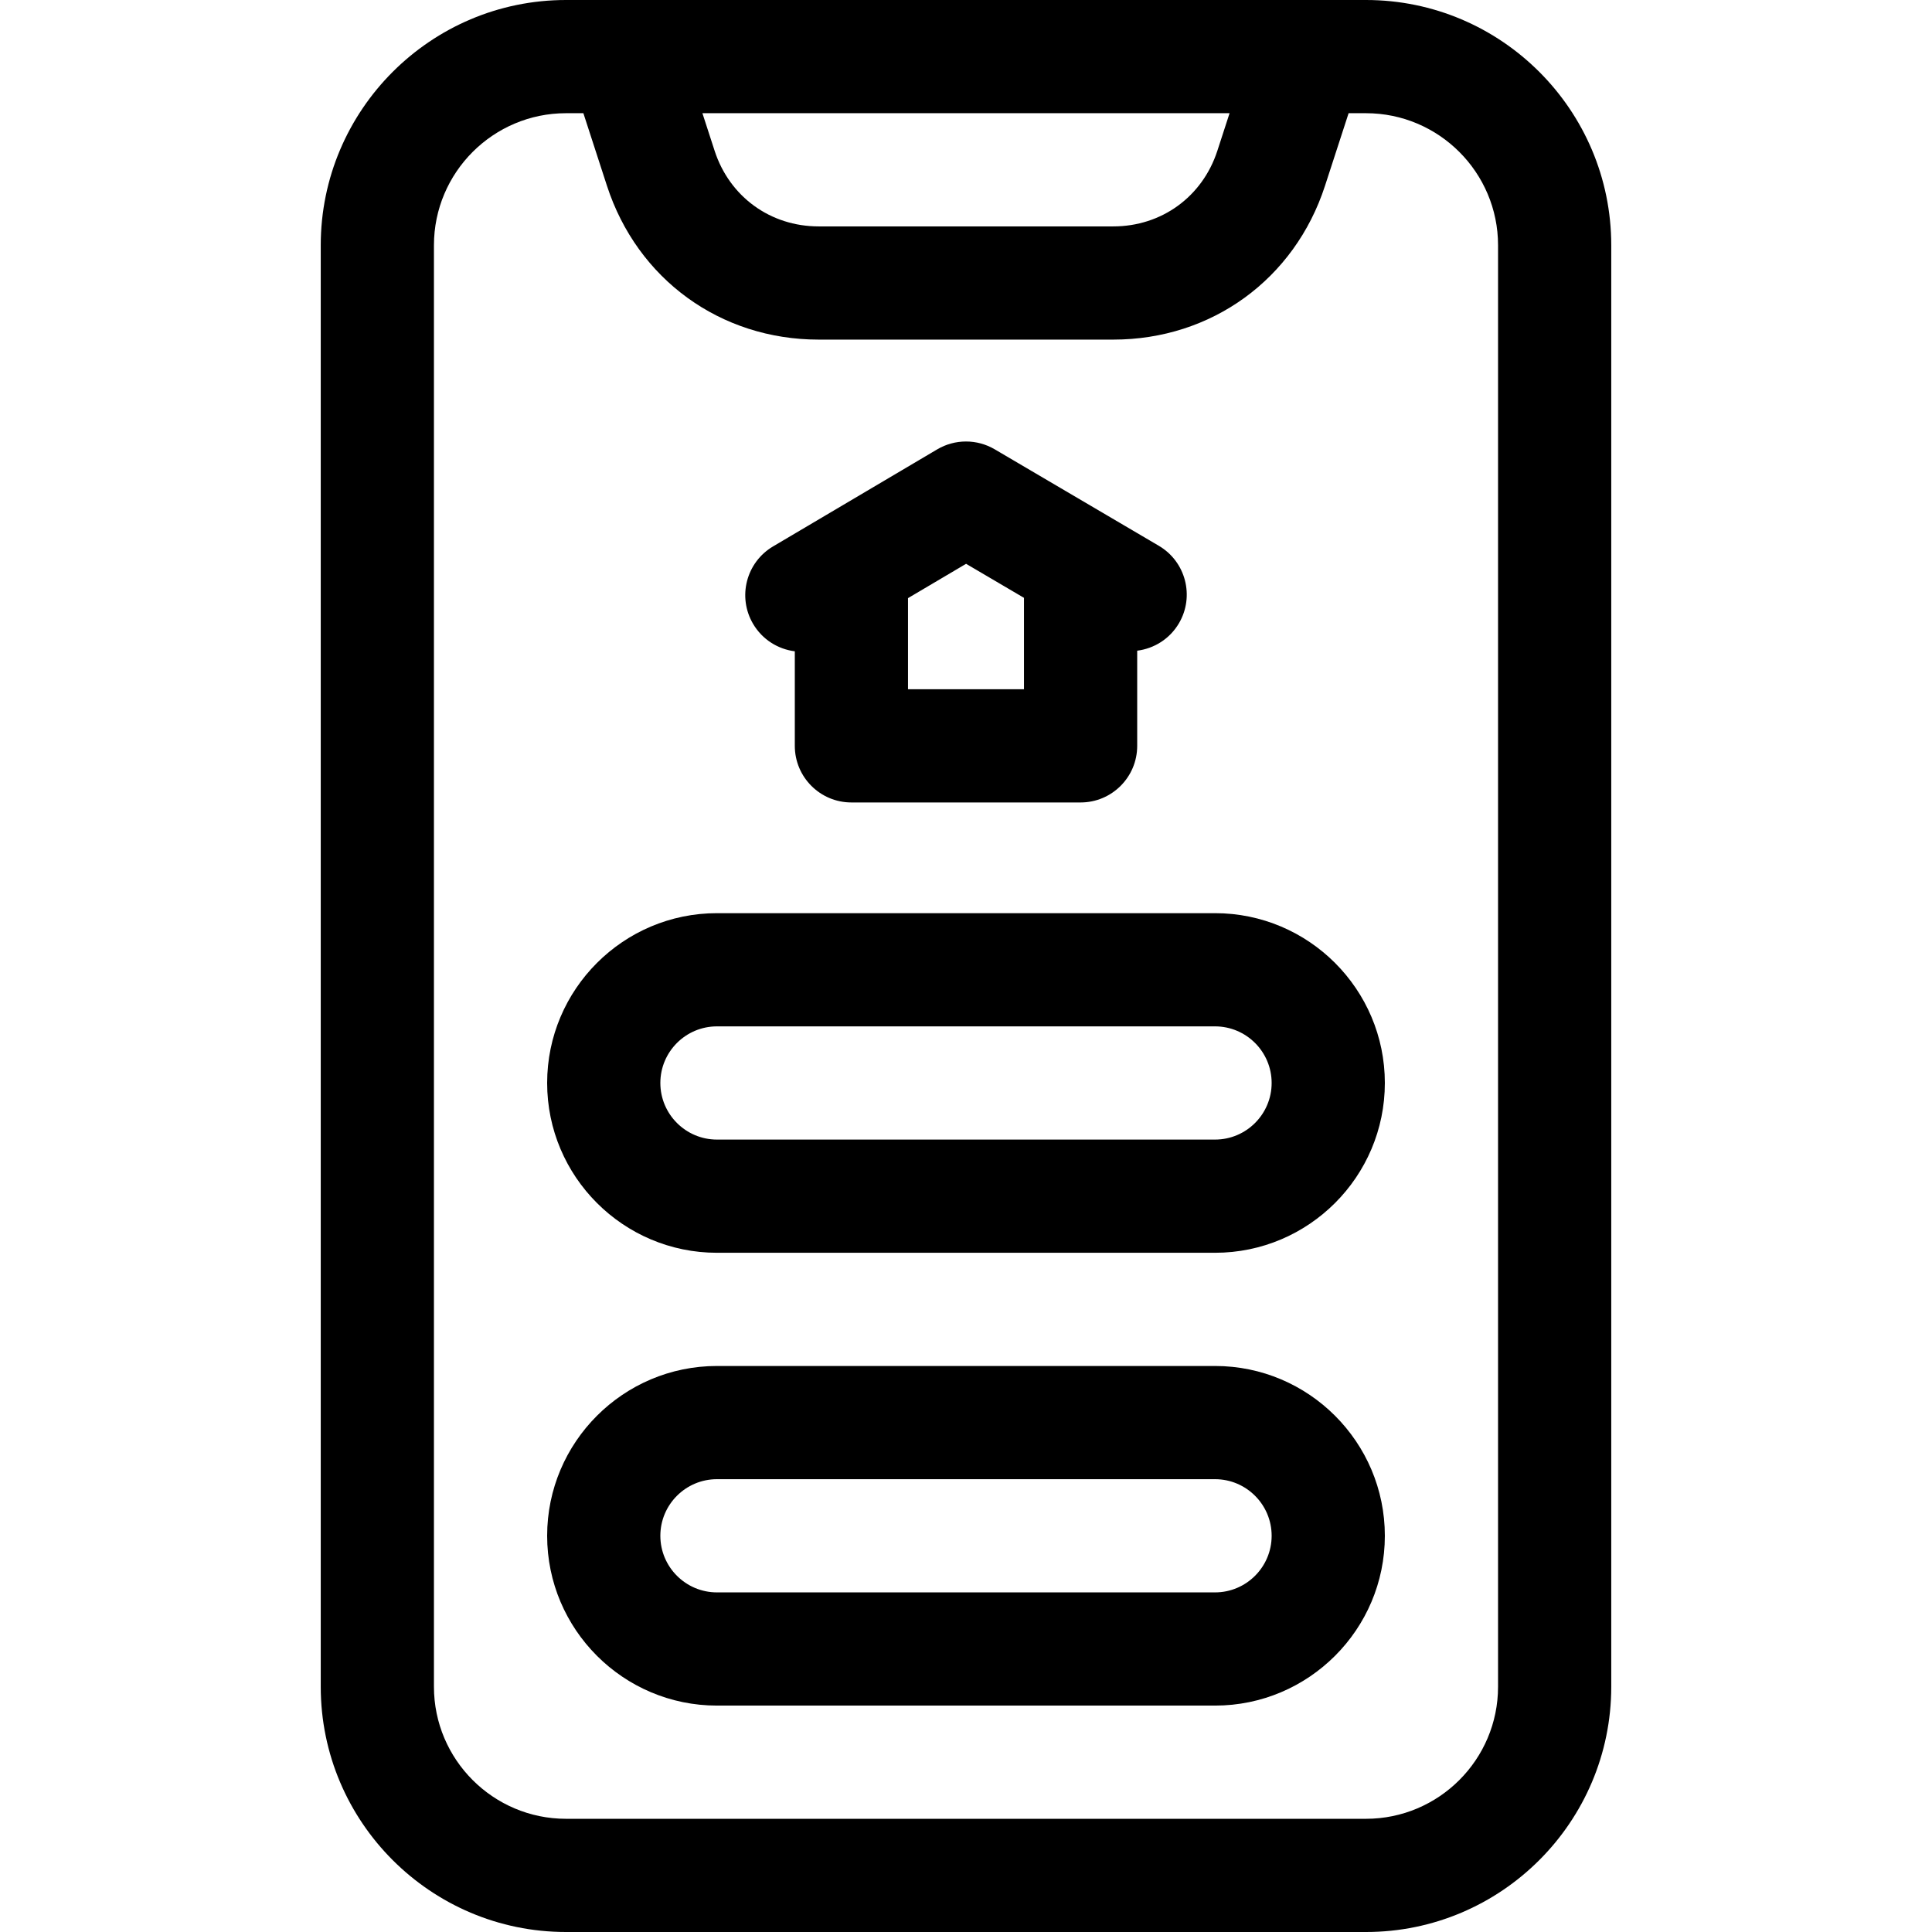
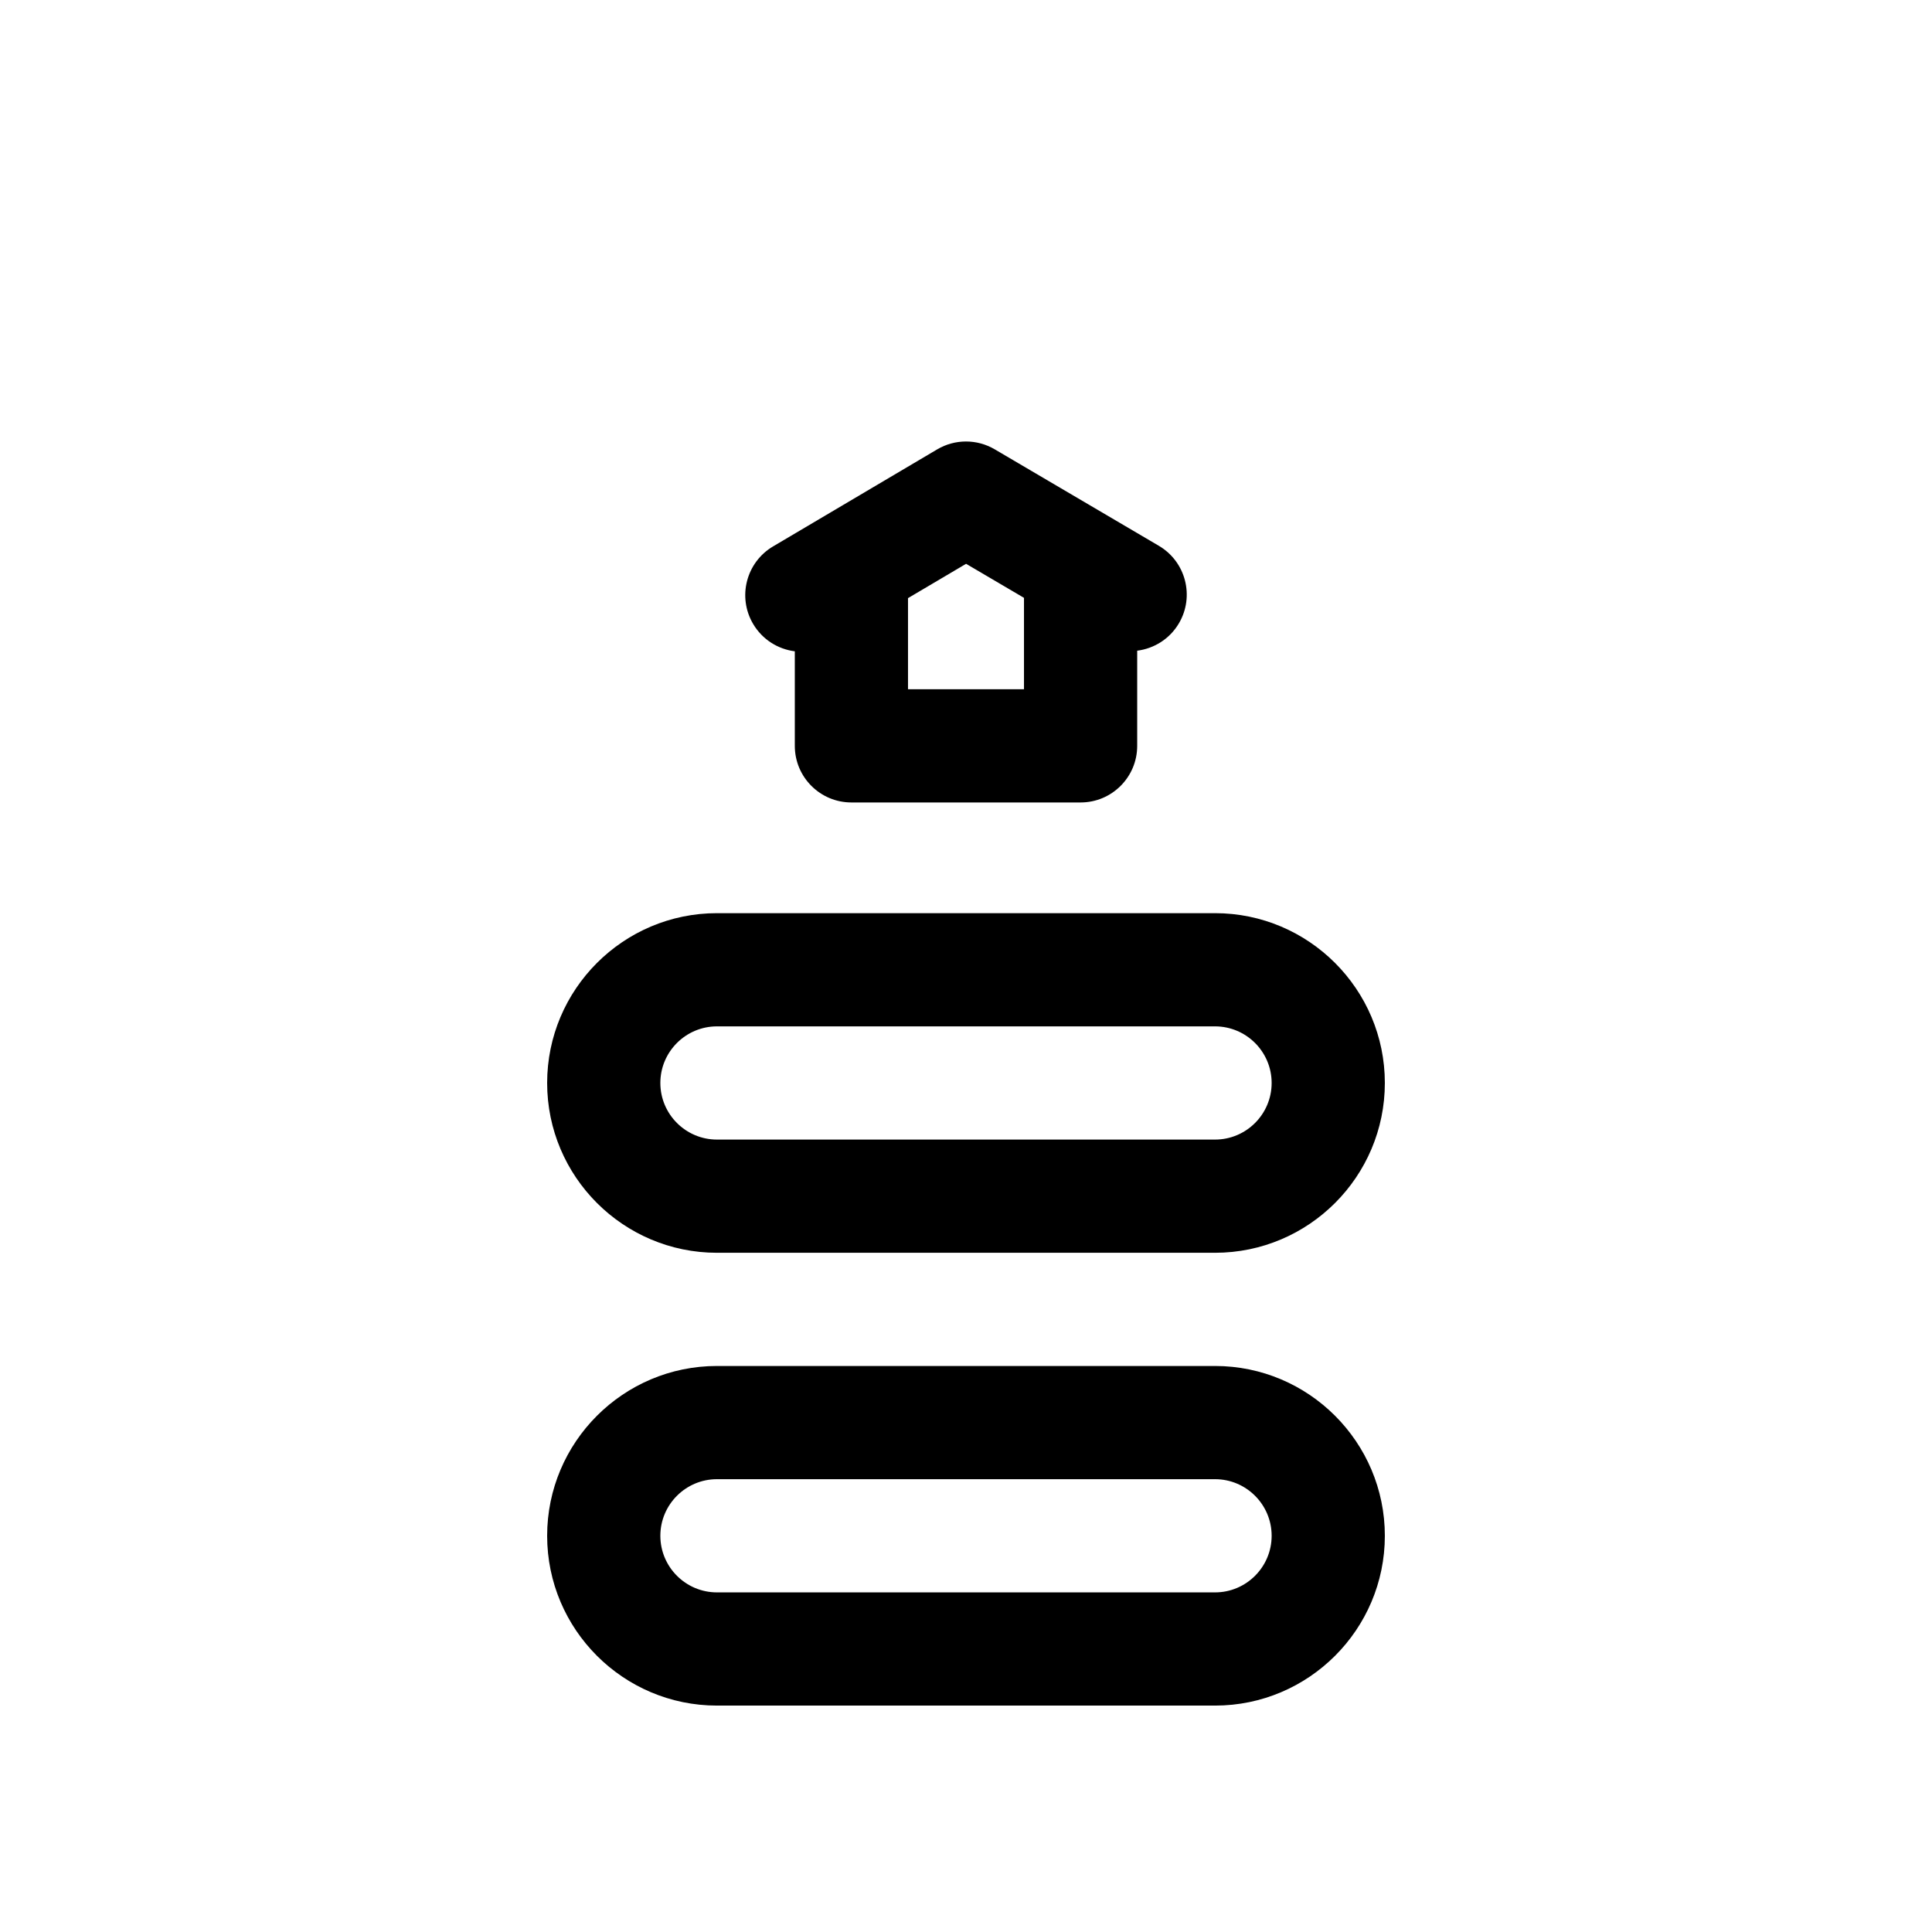
<svg xmlns="http://www.w3.org/2000/svg" id="Capa_1" enable-background="new 0 0 512.001 512.001" height="512" viewBox="0 0 512.001 512.001" width="512">
  <g>
-     <path d="m362 0h-212c-35.841 0-65 29.159-65 65v382.001c0 35.841 29.159 65 65 65h212c35.841 0 65-29.159 65-65v-382.001c0-35.841-29.158-65-65-65zm-36.15 30-3.242 9.969c-3.958 12.169-14.783 20.031-27.579 20.031h-78.066c-12.8 0-23.626-7.866-27.581-20.039l-3.236-9.961zm71.15 417.001c0 19.299-15.701 35-35 35h-212c-19.299 0-35-15.701-35-35v-382.001c0-19.299 15.701-35 35-35h4.601l6.248 19.231c8.047 24.767 30.073 40.769 56.114 40.769h78.066c26.033 0 48.057-15.997 56.108-40.754l6.259-19.246h4.604c19.299 0 35 15.701 35 35z" />
    <path d="m210.633 172.603v25.058c0 8.284 6.716 15 15 15h60.736c8.284 0 15-6.716 15-15v-25.22c4.455-.563 8.611-3.097 11.063-7.266 4.198-7.142 1.812-16.334-5.329-20.533l-43.5-25.573c-4.704-2.765-10.539-2.758-15.236.019l-43.5 25.719c-7.131 4.216-9.494 13.415-5.278 20.546 2.455 4.154 6.601 6.689 11.044 7.25zm45.389-23.19 15.346 9.022v24.226h-30.736v-24.149z" />
    <path d="m322 242h-132c-24.813 0-45 20.187-45 45s20.187 45 45 45h132c24.813 0 45-20.187 45-45s-20.187-45-45-45zm0 60h-132c-8.271 0-15-6.729-15-15s6.729-15 15-15h132c8.271 0 15 6.729 15 15s-6.729 15-15 15z" />
    <path d="m322 362h-132c-24.813 0-45 20.187-45 45s20.187 45 45 45h132c24.813 0 45-20.187 45-45s-20.187-45-45-45zm0 60h-132c-8.271 0-15-6.729-15-15s6.729-15 15-15h132c8.271 0 15 6.729 15 15s-6.729 15-15 15z" />
  </g>
</svg>